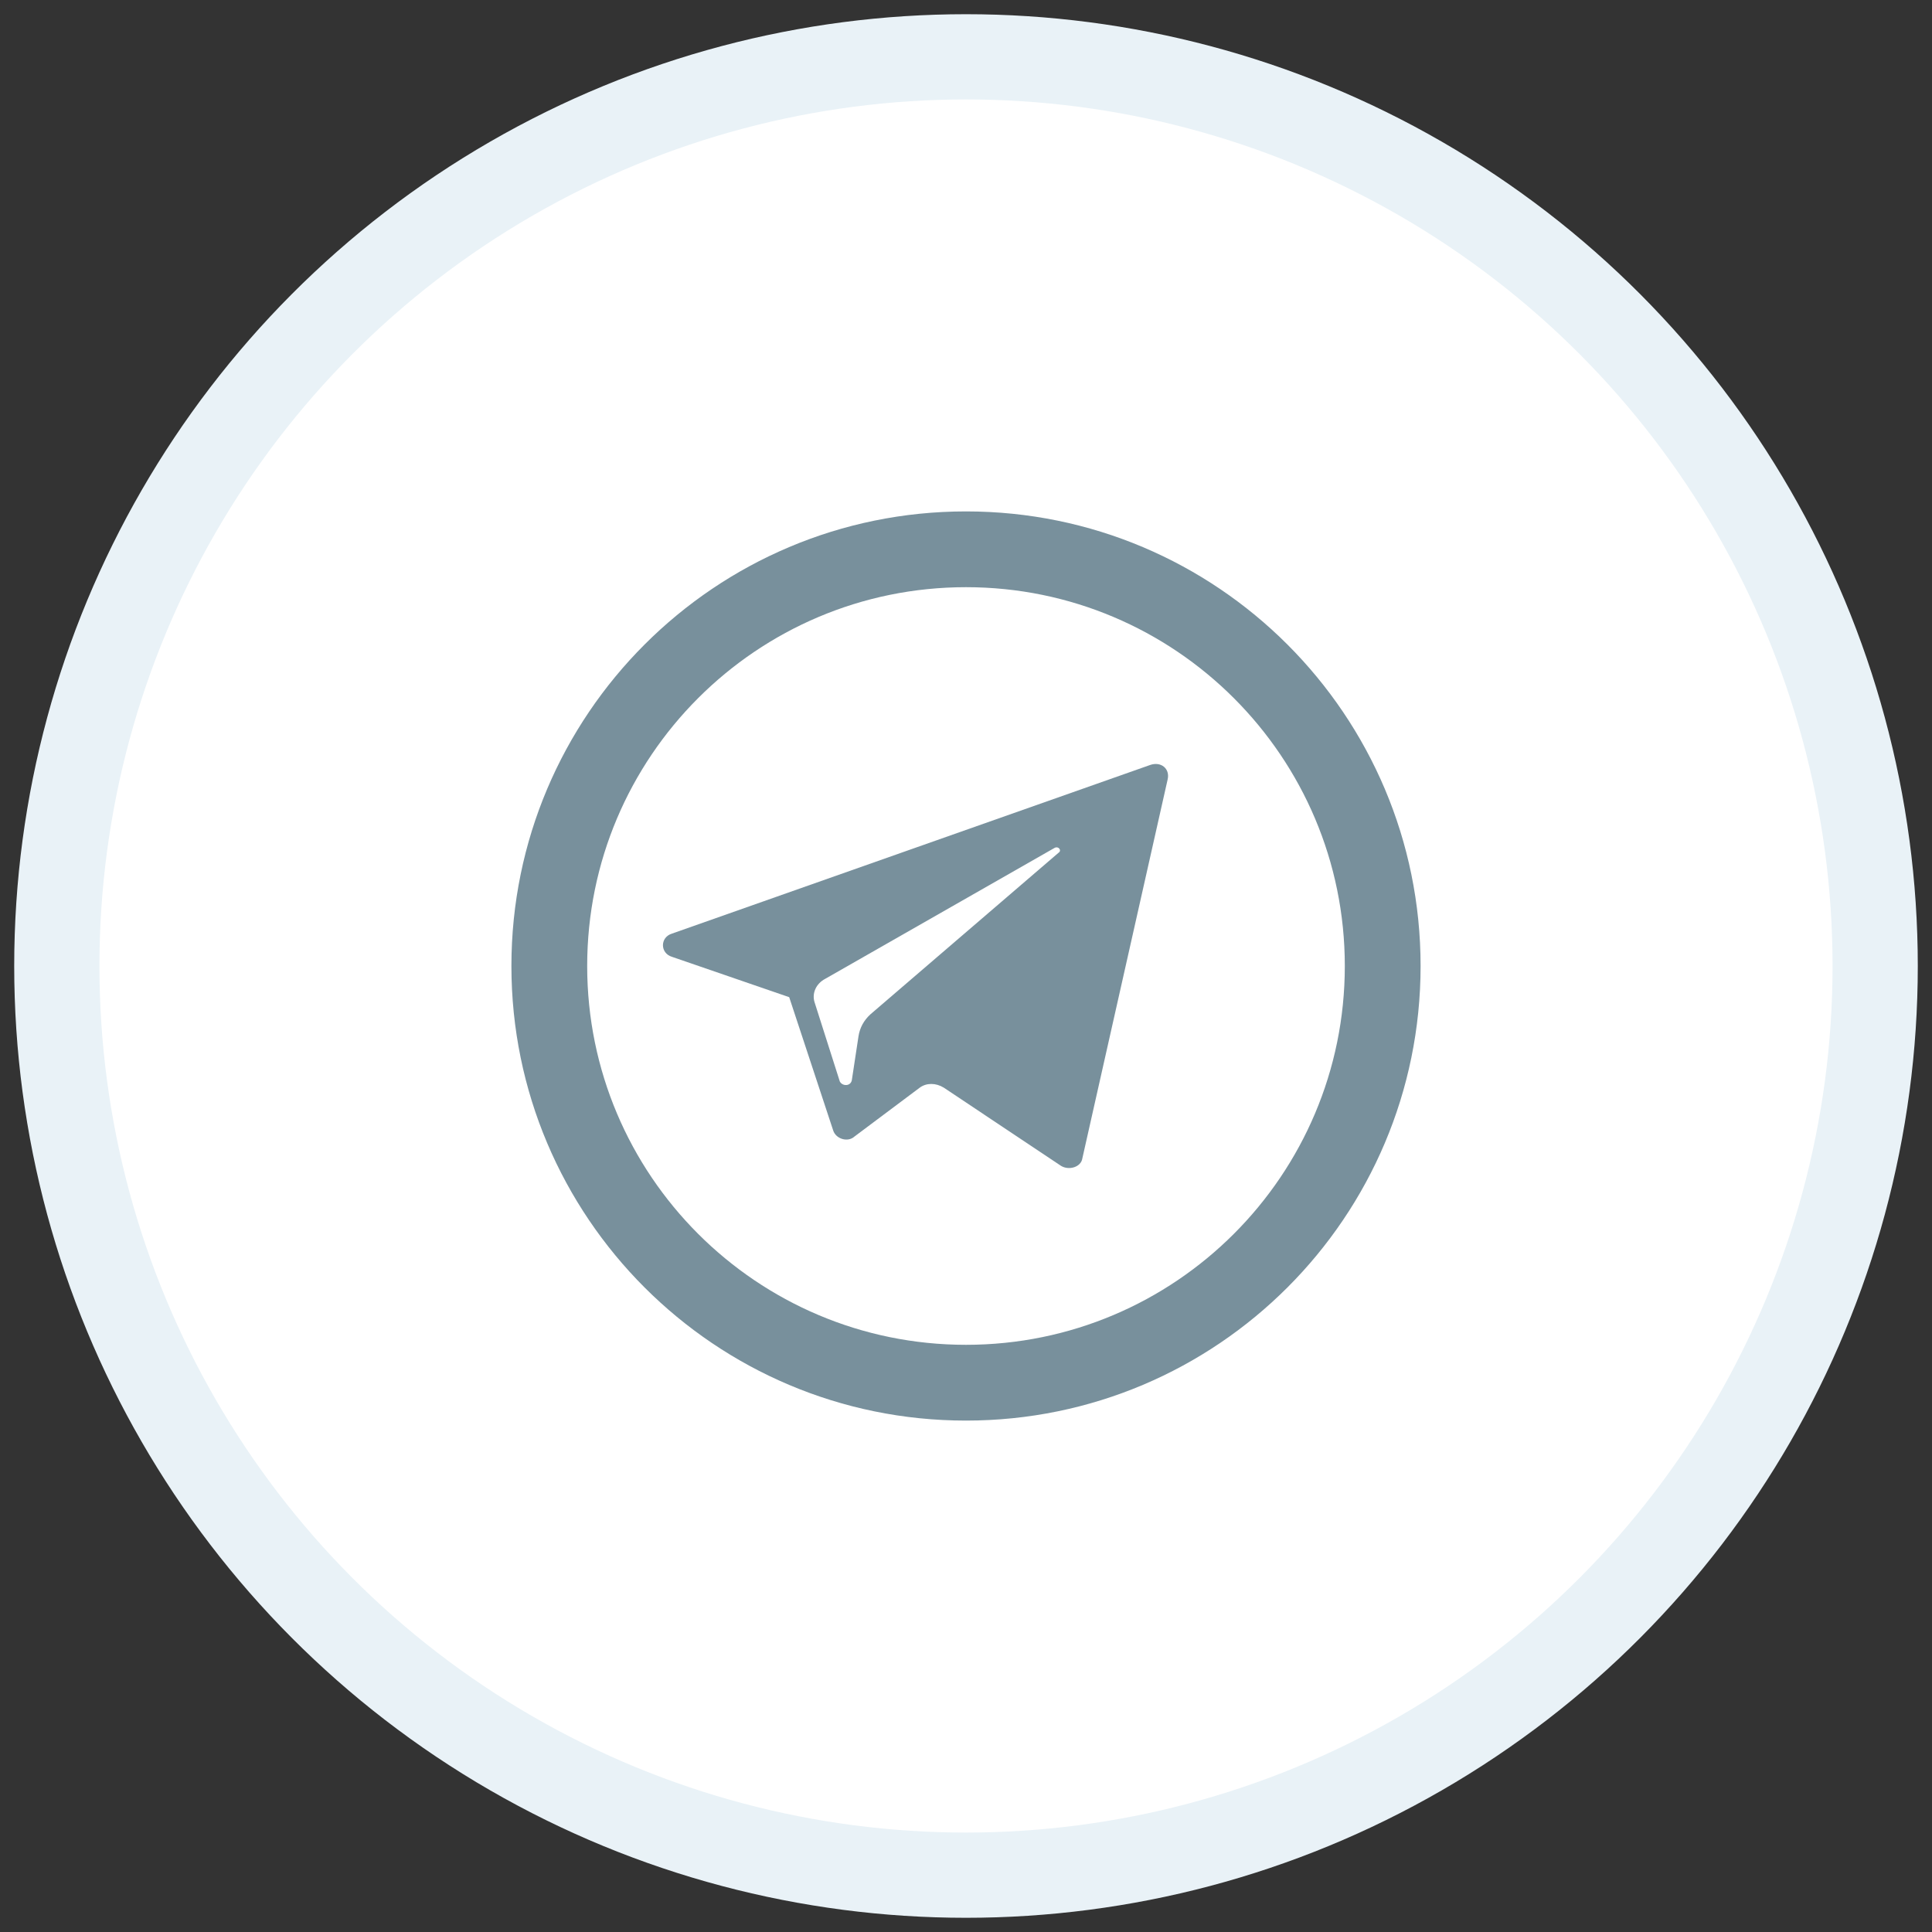
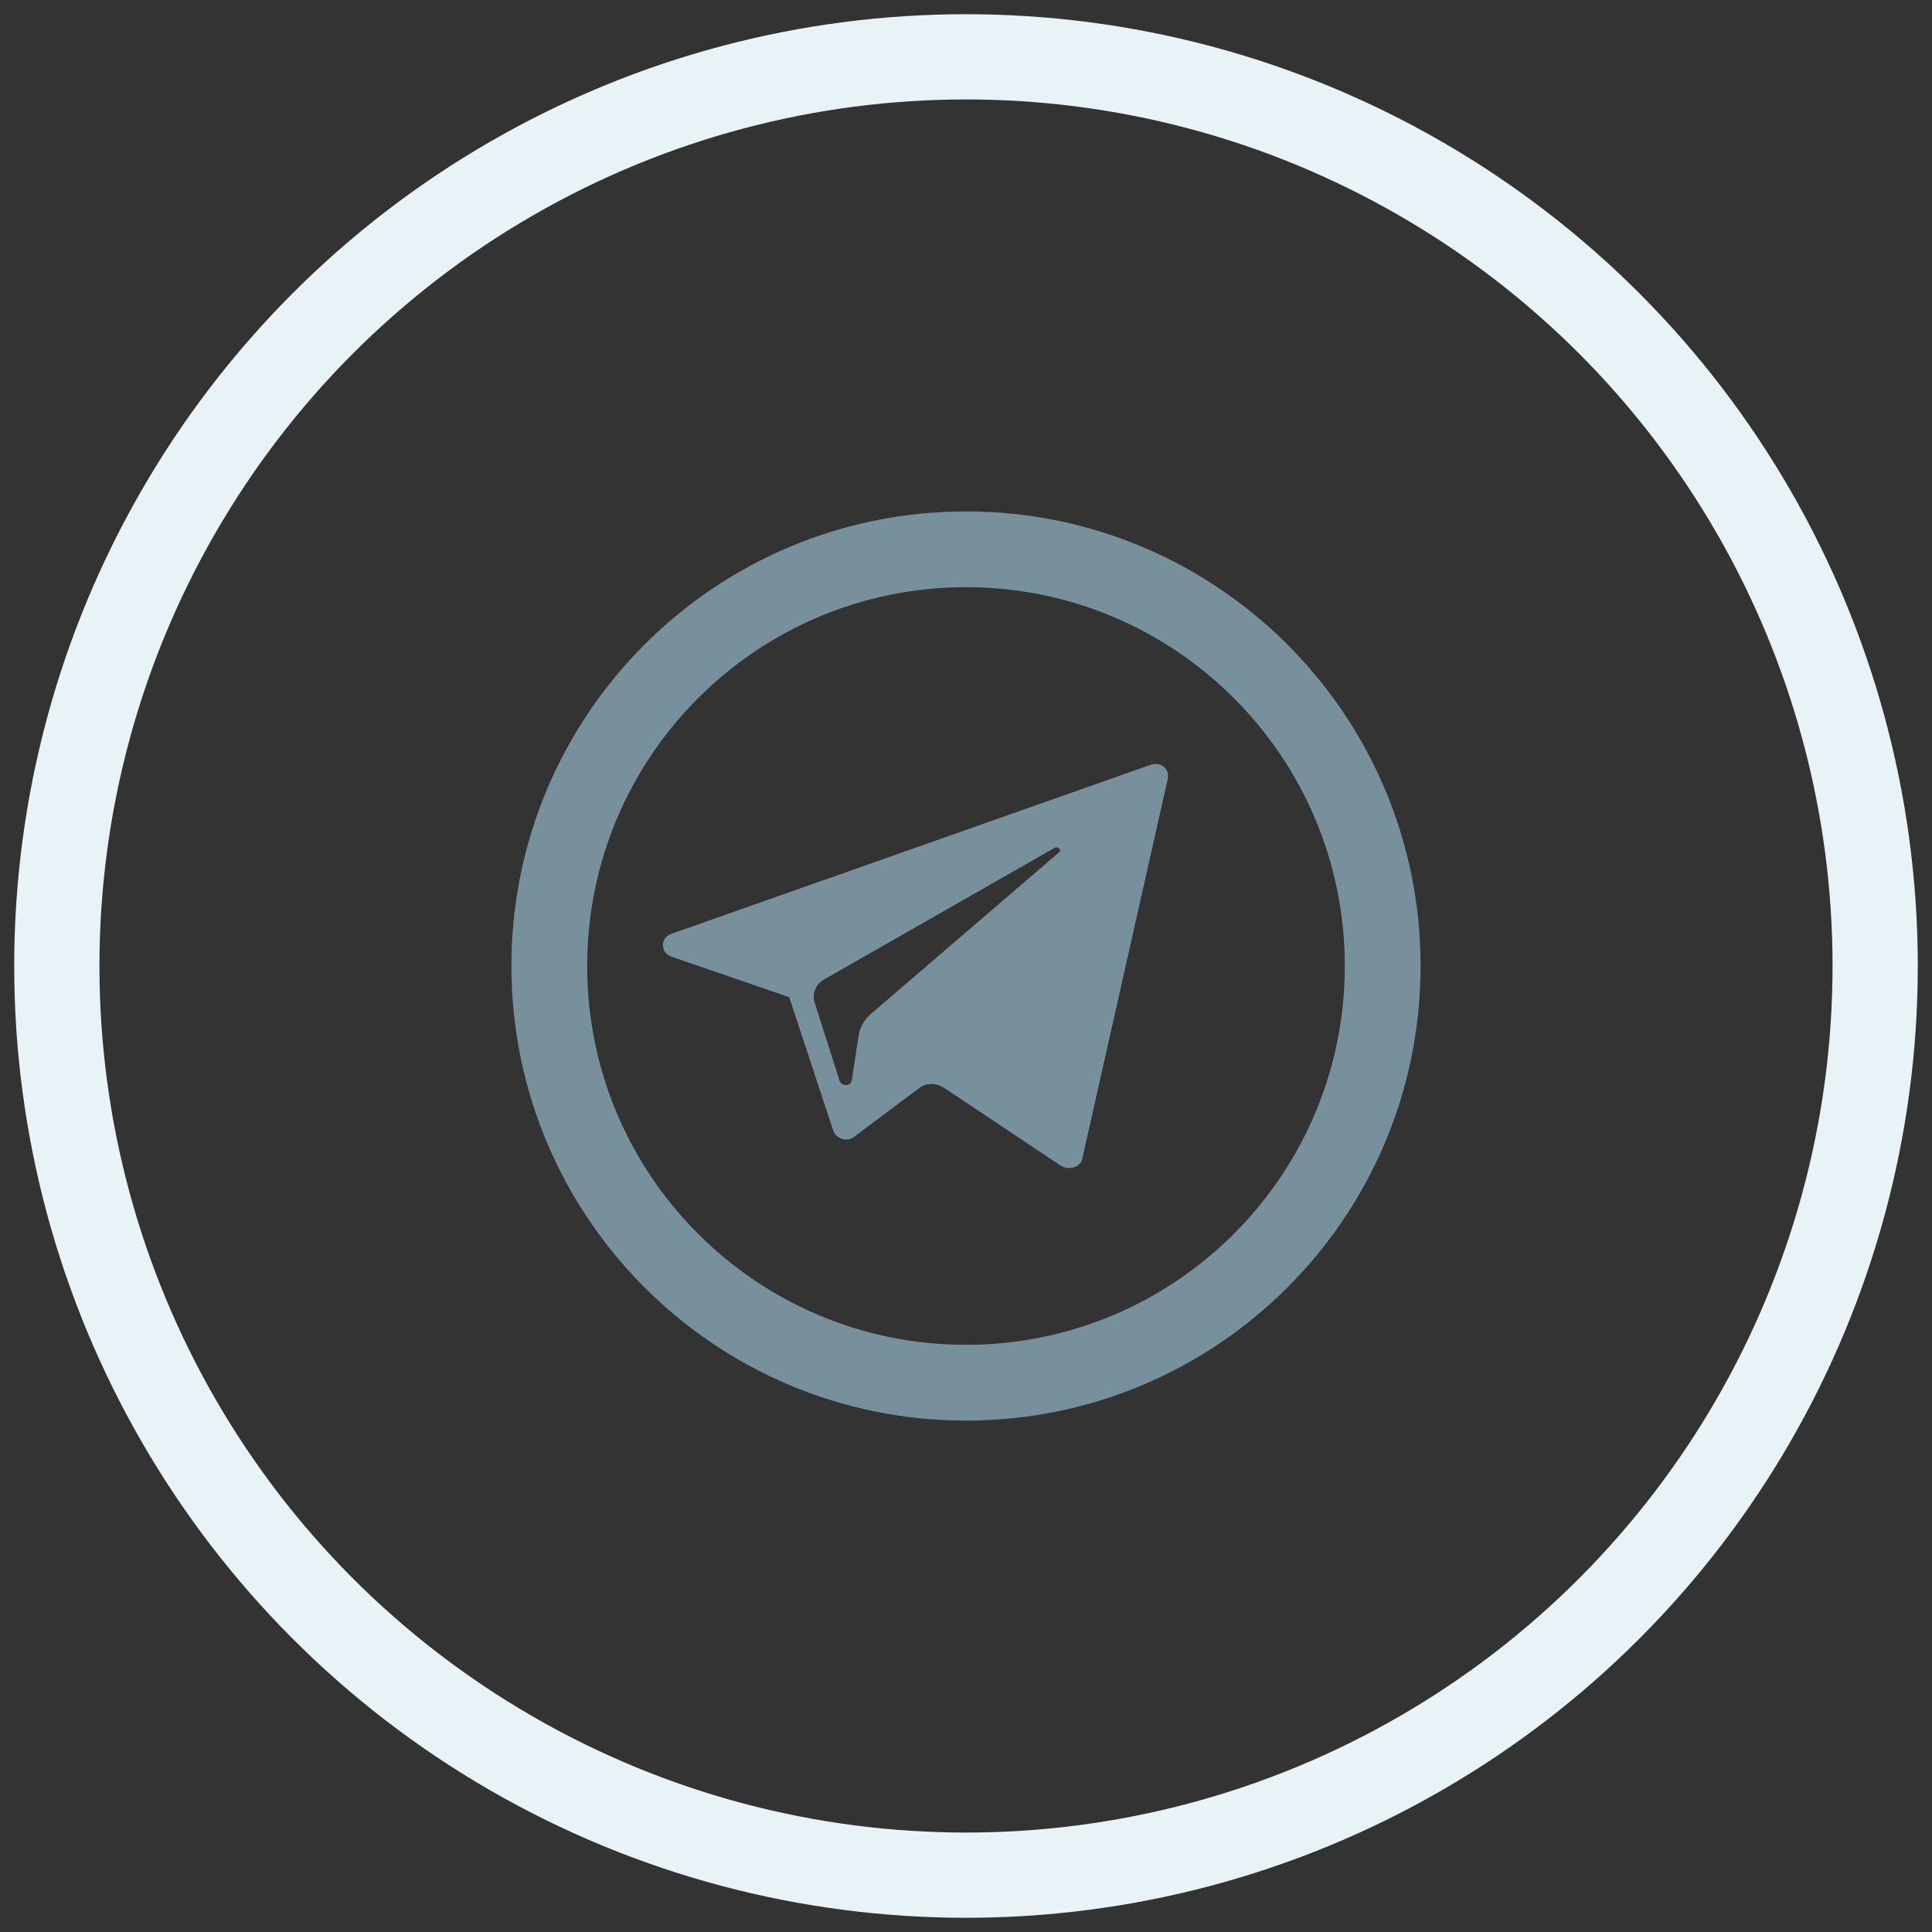
<svg xmlns="http://www.w3.org/2000/svg" width="68" height="68" viewBox="0 0 68 68" version="1.1">
  <rect x="0" y="0" width="68" height="68" fill="#333333" stroke="none" />
  <g id="Canvas" fill="none">
    <g id="Group 2">
      <g id="Ellipse 4">
-         <circle cx="32" cy="32" r="32" transform="translate(2 2)" fill="white" />
        <circle cx="32" cy="32" r="32" stroke-width="3" stroke-linecap="round" stroke-linejoin="round" transform="translate(2 2)" stroke="#E9F2F7" />
      </g>
      <g id="Group 2.30">
        <g id="Vector">
          <path d="M 17.152 0.034L 0.317 5.971C -0.106 6.1 -0.106 6.659 0.317 6.788L 4.443 8.208L 5.991 12.898C 6.085 13.199 6.507 13.328 6.741 13.113L 9.039 11.392C 9.274 11.22 9.602 11.22 9.883 11.392L 14.01 14.145C 14.291 14.317 14.713 14.188 14.76 13.887L 17.762 0.55C 17.855 0.163 17.527 -0.095 17.152 0.034ZM 13.916 3.131L 7.304 8.81C 7.069 9.025 6.929 9.284 6.882 9.585L 6.647 11.133C 6.601 11.349 6.319 11.349 6.225 11.177L 5.334 8.38C 5.241 8.079 5.381 7.735 5.71 7.563L 13.775 2.959C 13.916 2.873 14.057 3.045 13.916 3.131Z" transform="translate(23.334 26.889)" fill="#78909C" />
        </g>
        <g id="Ellipse (Stroke)">
          <path fill-rule="evenodd" clip-rule="evenodd" d="M 16 29.333C 23.364 29.333 29.333 23.364 29.333 16C 29.333 8.636 23.364 2.667 16 2.667C 8.636 2.667 2.667 8.636 2.667 16C 2.667 23.364 8.636 29.333 16 29.333ZM 16 32C 24.837 32 32 24.837 32 16C 32 7.163 24.837 0 16 0C 7.163 0 0 7.163 0 16C 0 24.837 7.163 32 16 32Z" transform="translate(18 18)" fill="#78909C" />
        </g>
      </g>
    </g>
  </g>
</svg>